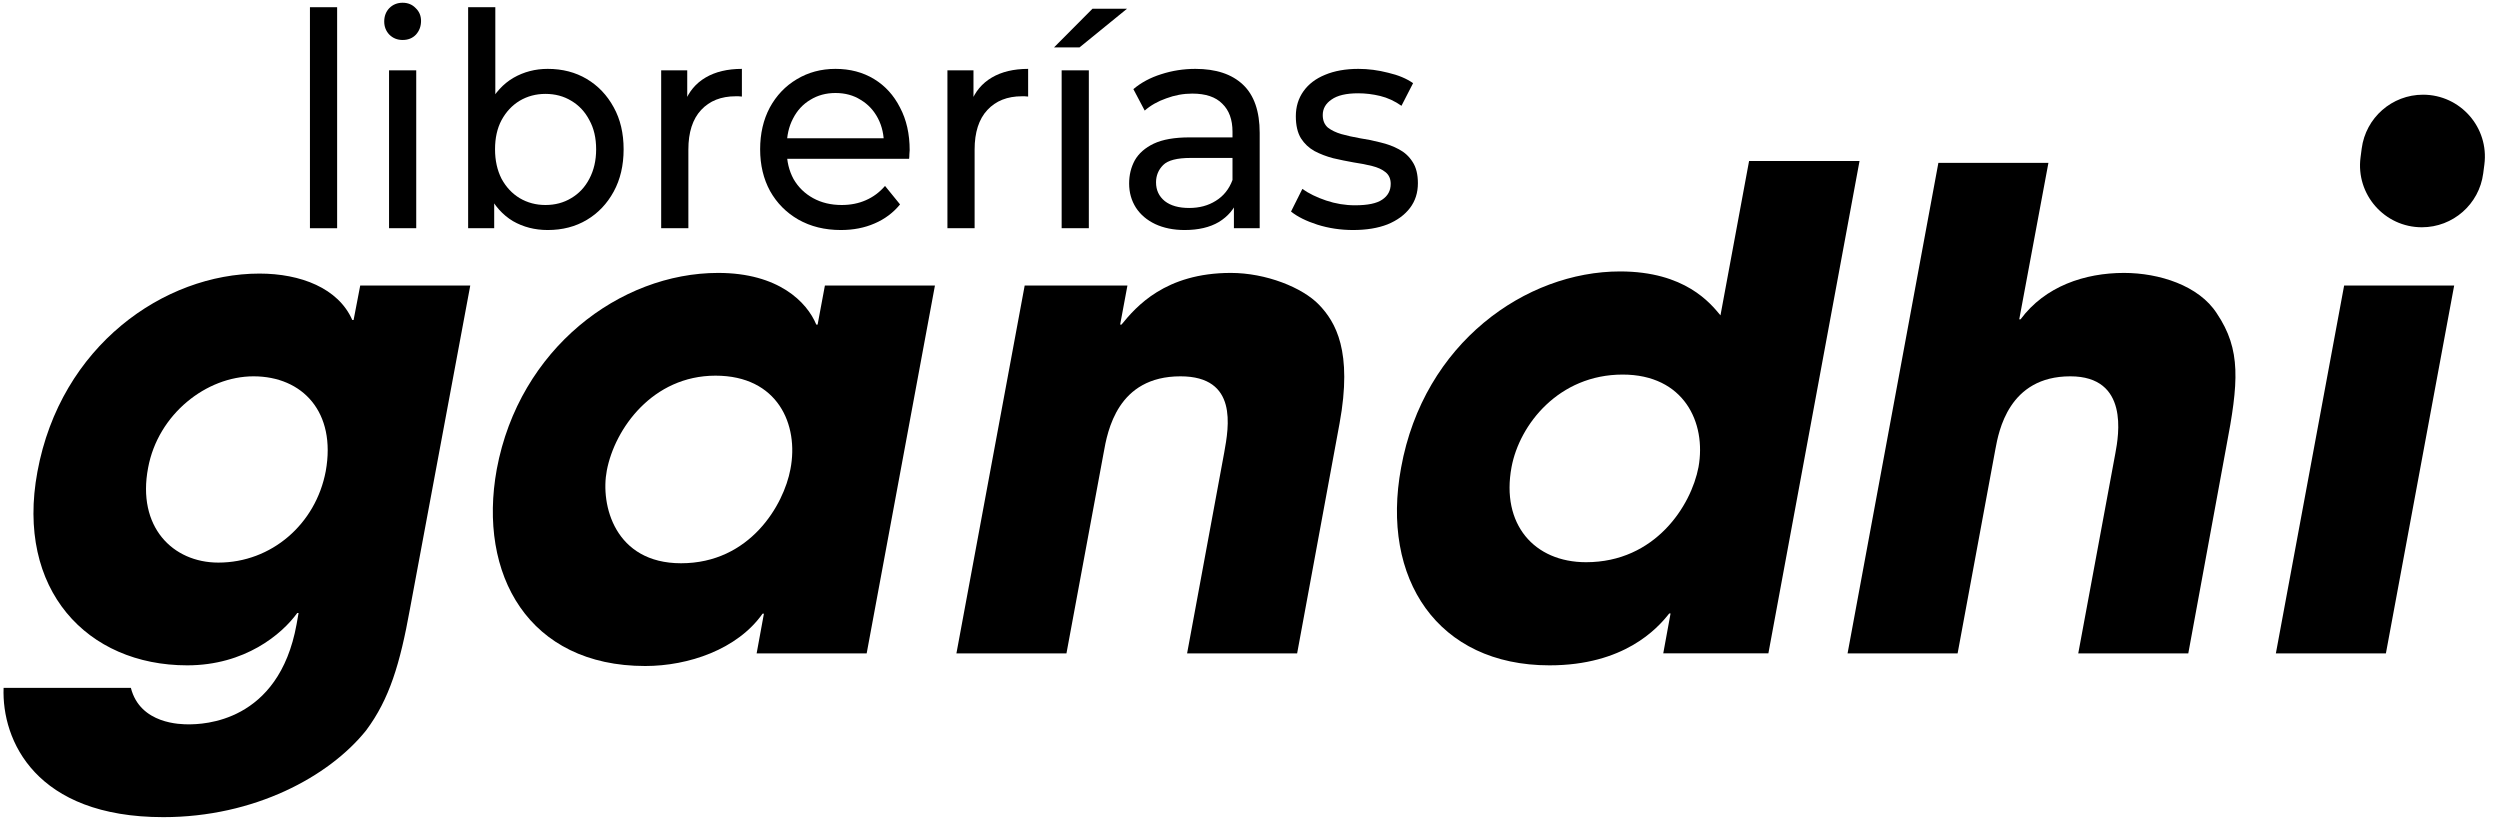
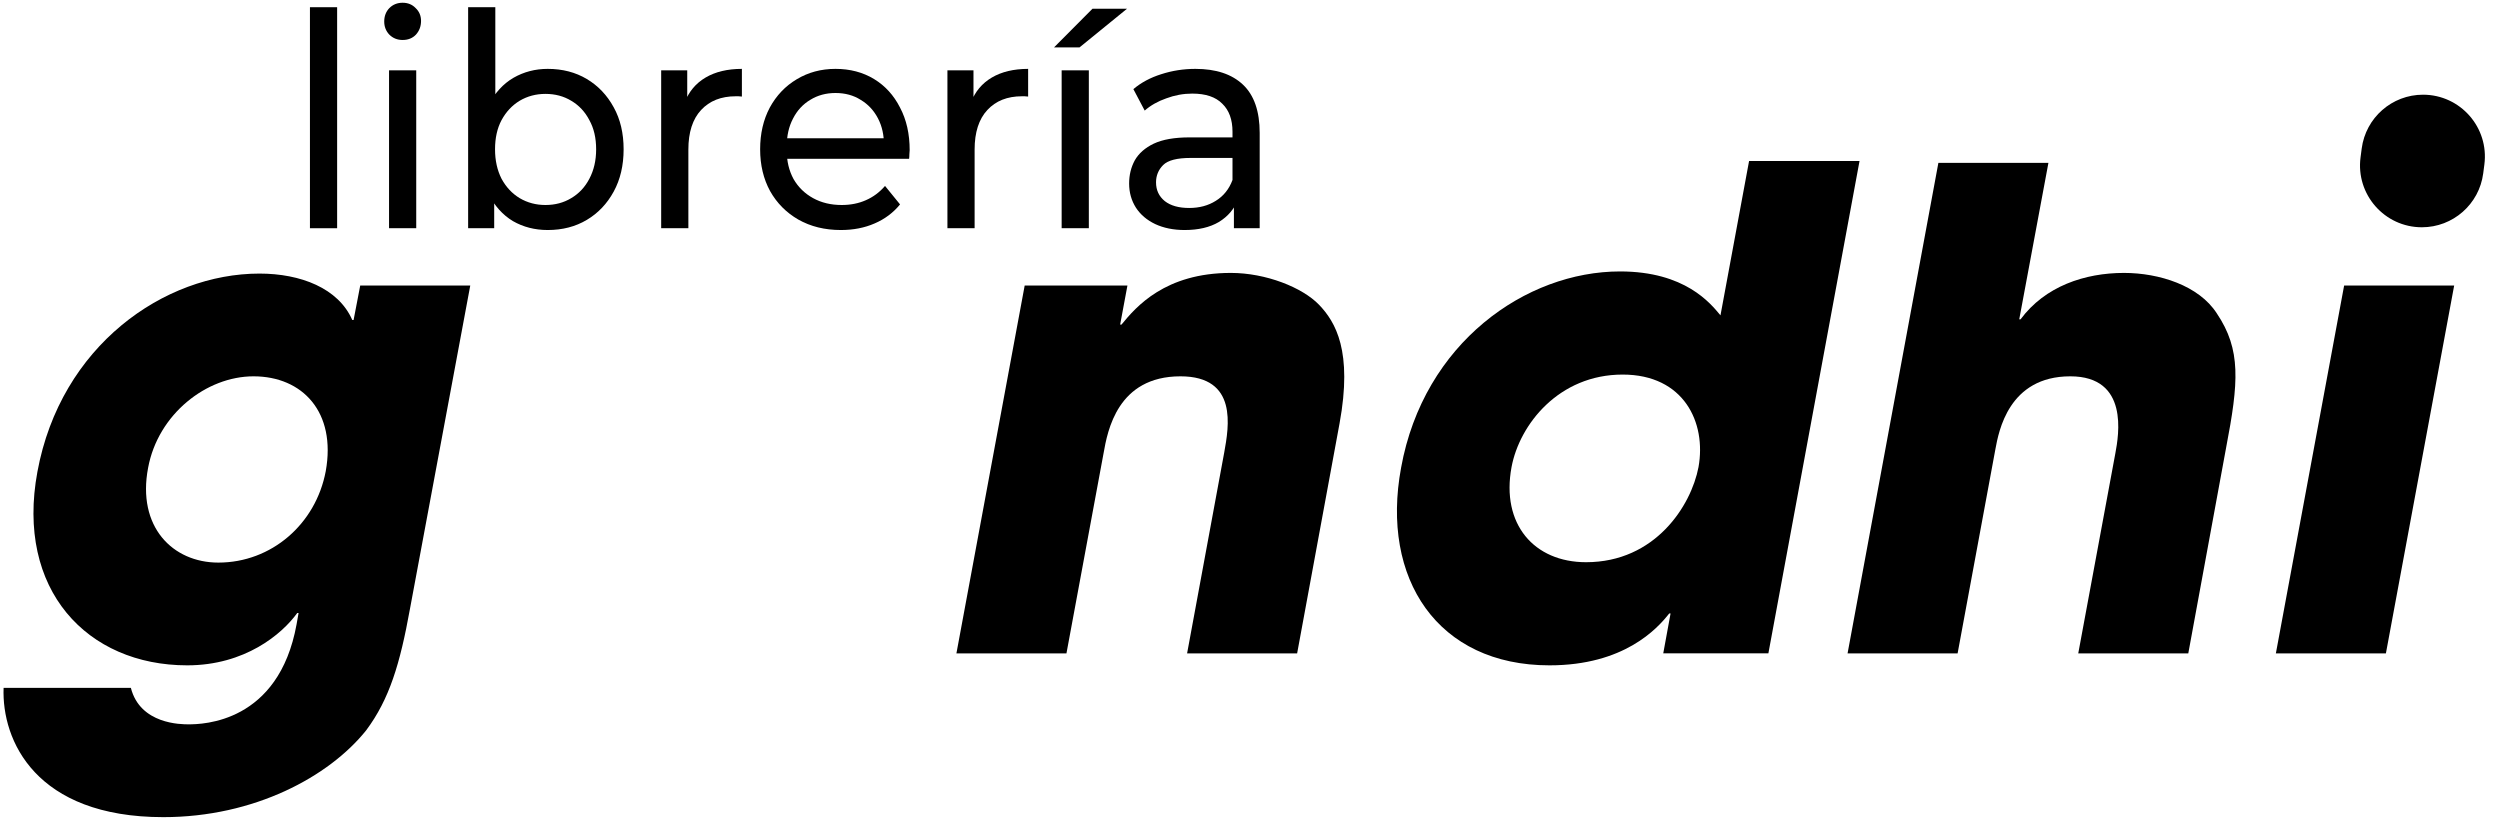
<svg xmlns="http://www.w3.org/2000/svg" width="264" height="87" viewBox="0 0 264 87" fill="none">
  <path d="M259.161 30.15L251.951 69H240.331L247.541 30.15H259.161Z" fill="black" />
  <path d="M255.872 10C259.815 10 262.859 13.467 262.349 17.377L262.227 18.312C261.803 21.566 259.031 24 255.75 24V24C251.807 24 248.763 20.533 249.273 16.623L249.395 15.688C249.819 12.434 252.591 10 255.872 10V10Z" fill="black" />
  <path d="M195.103 69L204.693 17.2H216.313L213.233 33.72H213.373C215.963 30.22 220.163 28.82 224.293 28.82C228.003 28.82 232.203 30.15 234.093 33.09C236.683 36.94 236.403 40.37 235.073 47.3L231.083 69H219.463L223.383 47.86C223.733 45.97 224.853 39.74 218.623 39.74C212.113 39.74 211.063 45.55 210.713 47.44L206.723 69H195.103Z" fill="black" />
  <path d="M196.367 17L186.741 68.995H175.639L176.412 64.78H176.272C175.007 66.396 171.494 70.26 163.624 70.26C151.82 70.26 145.777 61.126 147.955 49.392C150.344 36.182 161.165 28.664 171.072 28.664C177.958 28.664 180.628 32.036 181.682 33.301L184.703 17H196.367ZM159.619 49.322C158.495 55.364 162.008 59.369 167.489 59.369C174.796 59.369 178.59 53.397 179.363 49.322C180.207 44.614 177.818 39.555 171.353 39.555C164.608 39.555 160.462 44.825 159.619 49.322Z" fill="black" />
  <path d="M100.997 69L108.207 30.15H119.057L118.287 34.28H118.427C119.967 32.39 123.047 28.82 129.977 28.82C133.687 28.82 137.537 30.36 139.287 32.18C141.037 34 142.857 37.08 141.457 44.71L136.977 69H125.357L129.277 47.79C129.767 45.06 130.747 39.74 124.657 39.74C118.007 39.74 116.957 45.48 116.537 47.86L112.617 69H100.997Z" fill="black" />
-   <path d="M98.73 30.15L91.52 69H79.9L80.67 64.8H80.53C77.87 68.58 72.69 70.33 68.14 70.33C55.82 70.33 50.43 60.67 52.46 49.54C54.84 36.8 65.48 28.82 75.84 28.82C82.21 28.82 85.22 31.9 86.2 34.28H86.34L87.11 30.15H98.73ZM64.08 49.68C63.38 53.32 64.92 59.48 71.92 59.48C79.2 59.48 82.77 53.32 83.47 49.54C84.38 44.85 82.14 39.67 75.56 39.67C68.91 39.67 64.92 45.27 64.08 49.68Z" fill="black" />
  <path d="M49.66 30.15L43.29 64.31C42.24 70.12 41.12 73.83 38.67 77.12C34.75 82.02 26.84 86.29 17.25 86.29C3.74 86.29 0.17 78.17 0.38 72.64H13.82C14.8 76.49 19.14 76.49 19.91 76.49C21.38 76.49 29.43 76.35 31.32 65.92L31.53 64.73H31.39C29.78 66.97 25.86 70.26 19.77 70.26C9.2 70.26 1.64 62.28 3.95 49.82C6.4 36.52 17.32 28.89 27.4 28.89C31.74 28.89 35.73 30.43 37.2 33.79H37.34L38.04 30.15H49.66ZM15.64 49.4C14.45 55.63 18.23 59.41 23.06 59.41C28.66 59.41 33.35 55.35 34.4 49.75C35.52 43.52 31.95 39.74 26.77 39.74C21.8 39.74 16.69 43.73 15.64 49.4Z" fill="black" />
  <path d="M32.73 24.101V0.762H35.601V24.101H32.73Z" fill="black" />
  <path d="M41.083 24.101V7.43H43.954V24.101H41.083ZM42.518 4.222C41.96 4.222 41.491 4.033 41.113 3.656C40.754 3.278 40.574 2.817 40.574 2.272C40.574 1.706 40.754 1.234 41.113 0.856C41.491 0.479 41.96 0.29 42.518 0.29C43.076 0.29 43.535 0.479 43.894 0.856C44.273 1.213 44.462 1.664 44.462 2.209C44.462 2.775 44.283 3.257 43.924 3.656C43.565 4.033 43.096 4.222 42.518 4.222Z" fill="black" />
  <path d="M57.839 24.29C56.483 24.29 55.257 23.976 54.16 23.346C53.084 22.696 52.227 21.742 51.589 20.484C50.971 19.226 50.661 17.653 50.661 15.766C50.661 13.879 50.98 12.306 51.618 11.048C52.276 9.789 53.144 8.846 54.22 8.217C55.317 7.588 56.523 7.273 57.839 7.273C59.394 7.273 60.77 7.629 61.966 8.342C63.162 9.055 64.109 10.052 64.807 11.331C65.505 12.589 65.854 14.067 65.854 15.766C65.854 17.464 65.505 18.953 64.807 20.232C64.109 21.512 63.162 22.508 61.966 23.221C60.77 23.934 59.394 24.29 57.839 24.29ZM49.435 24.101V0.762H52.306V11.865L52.007 15.734L52.187 19.603V24.101H49.435ZM57.6 21.648C58.617 21.648 59.524 21.407 60.321 20.924C61.139 20.442 61.777 19.761 62.235 18.88C62.714 17.978 62.953 16.94 62.953 15.766C62.953 14.57 62.714 13.543 62.235 12.683C61.777 11.803 61.139 11.121 60.321 10.639C59.524 10.156 58.617 9.915 57.6 9.915C56.603 9.915 55.696 10.156 54.878 10.639C54.081 11.121 53.443 11.803 52.964 12.683C52.506 13.543 52.276 14.57 52.276 15.766C52.276 16.94 52.506 17.978 52.964 18.88C53.443 19.761 54.081 20.442 54.878 20.924C55.696 21.407 56.603 21.648 57.6 21.648Z" fill="black" />
  <path d="M69.82 24.101V7.43H72.572V11.96L72.303 10.827C72.741 9.674 73.479 8.793 74.516 8.185C75.552 7.577 76.829 7.273 78.344 7.273V10.198C78.224 10.177 78.105 10.167 77.985 10.167C77.885 10.167 77.785 10.167 77.686 10.167C76.151 10.167 74.934 10.649 74.037 11.614C73.14 12.578 72.692 13.973 72.692 15.797V24.101H69.82Z" fill="black" />
  <path d="M88.794 24.29C87.099 24.29 85.604 23.923 84.308 23.189C83.032 22.455 82.035 21.449 81.317 20.169C80.62 18.89 80.271 17.422 80.271 15.766C80.271 14.109 80.61 12.641 81.288 11.362C81.985 10.083 82.933 9.087 84.129 8.374C85.345 7.64 86.711 7.273 88.226 7.273C89.761 7.273 91.117 7.629 92.293 8.342C93.469 9.055 94.386 10.062 95.044 11.362C95.722 12.641 96.061 14.141 96.061 15.86C96.061 15.986 96.051 16.133 96.031 16.3C96.031 16.468 96.021 16.626 96.001 16.772H82.514V14.602H94.506L93.34 15.357C93.36 14.287 93.15 13.333 92.712 12.495C92.273 11.656 91.665 11.006 90.888 10.544C90.13 10.062 89.243 9.821 88.226 9.821C87.229 9.821 86.342 10.062 85.564 10.544C84.787 11.006 84.178 11.666 83.74 12.526C83.301 13.365 83.082 14.329 83.082 15.42V15.923C83.082 17.035 83.321 18.03 83.8 18.911C84.298 19.771 84.986 20.442 85.863 20.924C86.74 21.407 87.747 21.648 88.884 21.648C89.821 21.648 90.668 21.48 91.426 21.145C92.203 20.809 92.881 20.306 93.459 19.635L95.044 21.585C94.327 22.466 93.43 23.137 92.353 23.598C91.296 24.059 90.11 24.29 88.794 24.29Z" fill="black" />
  <path d="M100.048 24.101V7.43H102.799V11.96L102.53 10.827C102.969 9.674 103.706 8.793 104.743 8.185C105.78 7.577 107.056 7.273 108.571 7.273V10.198C108.451 10.177 108.332 10.167 108.212 10.167C108.113 10.167 108.013 10.167 107.913 10.167C106.378 10.167 105.162 10.649 104.265 11.614C103.367 12.578 102.919 13.973 102.919 15.797V24.101H100.048Z" fill="black" />
  <path d="M112.11 24.101V7.43H114.981V24.101H112.11ZM111.302 5.008L115.369 0.919H119.018L113.994 5.008H111.302Z" fill="black" />
  <path d="M130.301 24.101V20.578L130.152 19.918V13.91C130.152 12.631 129.793 11.645 129.075 10.953C128.377 10.24 127.321 9.884 125.905 9.884C124.968 9.884 124.051 10.052 123.154 10.387C122.257 10.702 121.499 11.132 120.881 11.677L119.685 9.412C120.502 8.72 121.479 8.196 122.615 7.839C123.772 7.462 124.978 7.273 126.234 7.273C128.407 7.273 130.082 7.829 131.258 8.94C132.435 10.052 133.023 11.75 133.023 14.036V24.101H130.301ZM125.098 24.29C123.921 24.29 122.885 24.08 121.987 23.661C121.11 23.241 120.432 22.665 119.954 21.931C119.475 21.176 119.236 20.327 119.236 19.383C119.236 18.481 119.435 17.664 119.834 16.93C120.253 16.196 120.921 15.608 121.838 15.168C122.775 14.728 124.031 14.508 125.606 14.508H130.63V16.678H125.726C124.29 16.678 123.323 16.93 122.825 17.433C122.326 17.936 122.077 18.544 122.077 19.257C122.077 20.075 122.386 20.736 123.004 21.239C123.622 21.721 124.48 21.962 125.576 21.962C126.653 21.962 127.59 21.711 128.387 21.207C129.205 20.704 129.793 19.97 130.152 19.006L130.72 21.082C130.341 22.067 129.673 22.854 128.716 23.441C127.759 24.007 126.553 24.29 125.098 24.29Z" fill="black" />
-   <path d="M142.881 24.29C141.566 24.29 140.31 24.101 139.113 23.724C137.937 23.346 137.01 22.885 136.332 22.34L137.528 19.949C138.206 20.432 139.044 20.84 140.04 21.176C141.037 21.512 142.054 21.679 143.091 21.679C144.427 21.679 145.384 21.48 145.962 21.082C146.56 20.683 146.859 20.128 146.859 19.415C146.859 18.89 146.68 18.481 146.321 18.188C145.962 17.894 145.483 17.674 144.885 17.527C144.307 17.381 143.659 17.255 142.941 17.15C142.224 17.024 141.506 16.877 140.788 16.709C140.07 16.521 139.412 16.269 138.814 15.954C138.216 15.619 137.738 15.168 137.379 14.602C137.02 14.015 136.84 13.239 136.84 12.274C136.84 11.268 137.11 10.387 137.648 9.632C138.186 8.877 138.944 8.301 139.921 7.902C140.918 7.483 142.094 7.273 143.45 7.273C144.486 7.273 145.533 7.409 146.59 7.682C147.666 7.934 148.544 8.301 149.222 8.783L147.995 11.173C147.278 10.67 146.53 10.324 145.752 10.135C144.975 9.947 144.197 9.852 143.42 9.852C142.164 9.852 141.227 10.072 140.609 10.513C139.991 10.932 139.682 11.477 139.682 12.149C139.682 12.715 139.861 13.155 140.22 13.47C140.599 13.763 141.077 13.994 141.655 14.162C142.253 14.329 142.911 14.476 143.629 14.602C144.347 14.707 145.065 14.854 145.782 15.042C146.5 15.21 147.148 15.451 147.726 15.766C148.324 16.08 148.803 16.521 149.162 17.087C149.541 17.653 149.73 18.408 149.73 19.352C149.73 20.358 149.451 21.228 148.893 21.962C148.334 22.696 147.547 23.273 146.53 23.692C145.513 24.091 144.297 24.29 142.881 24.29Z" fill="black" />
</svg>